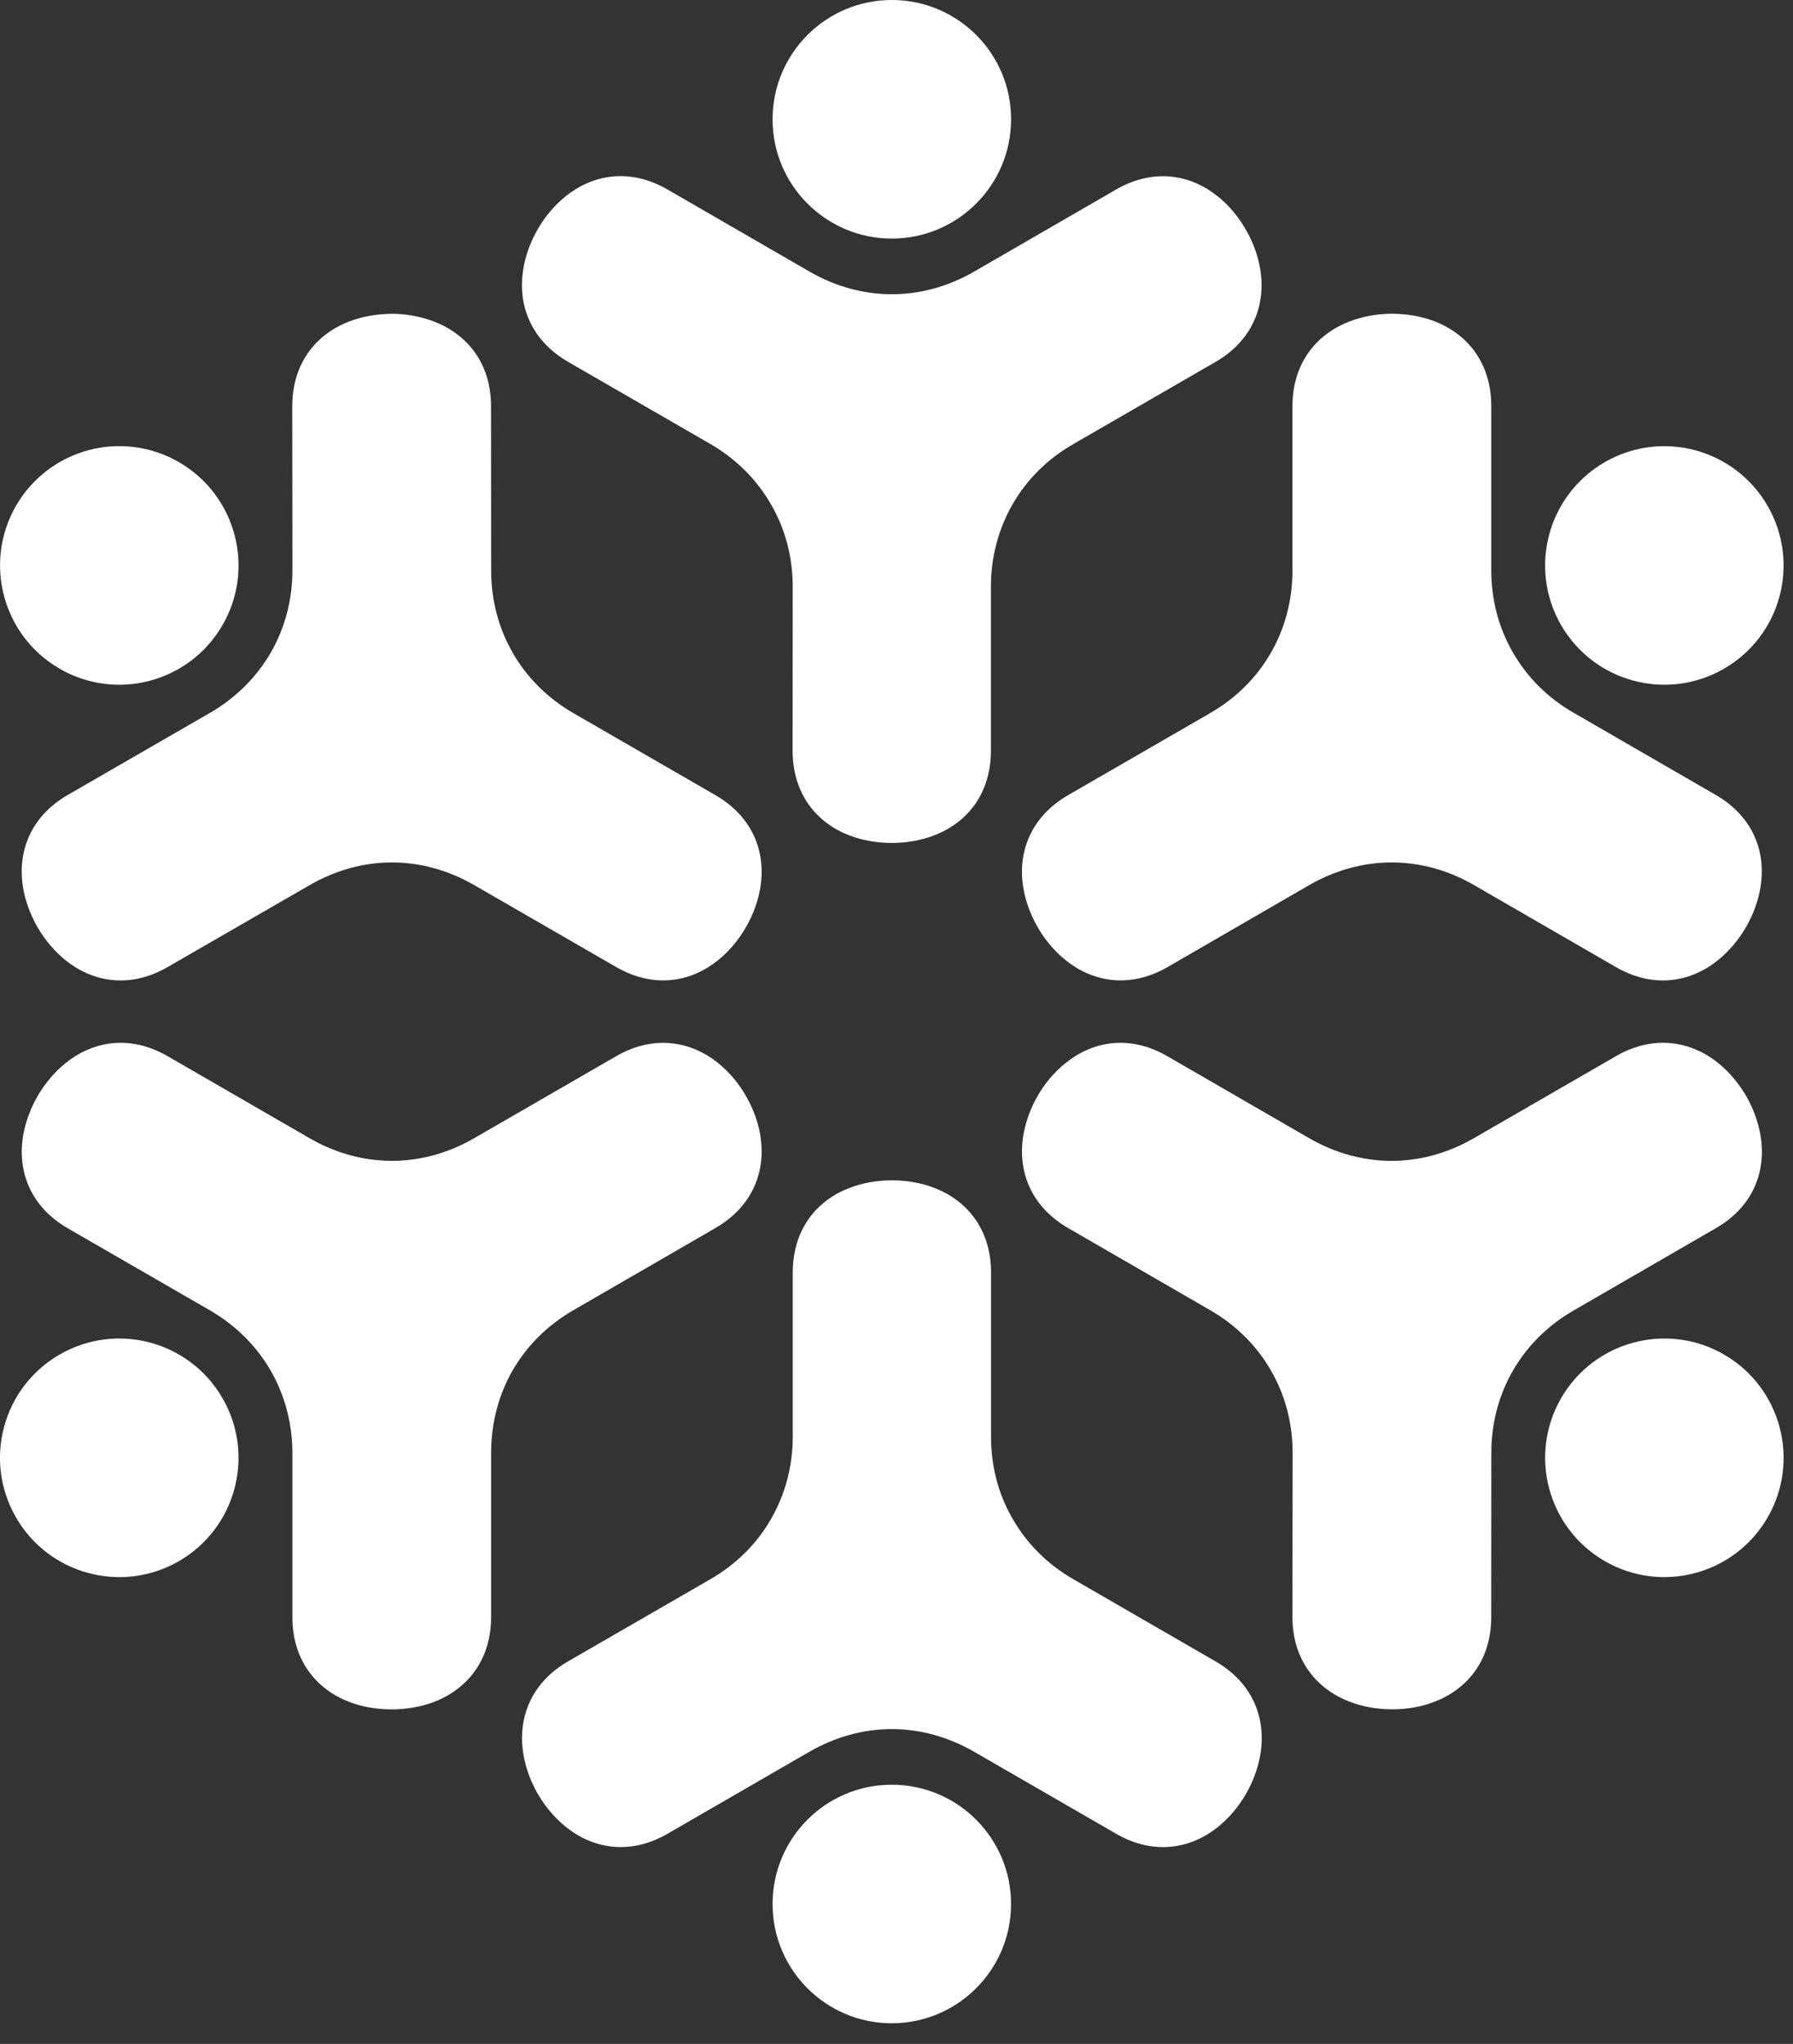
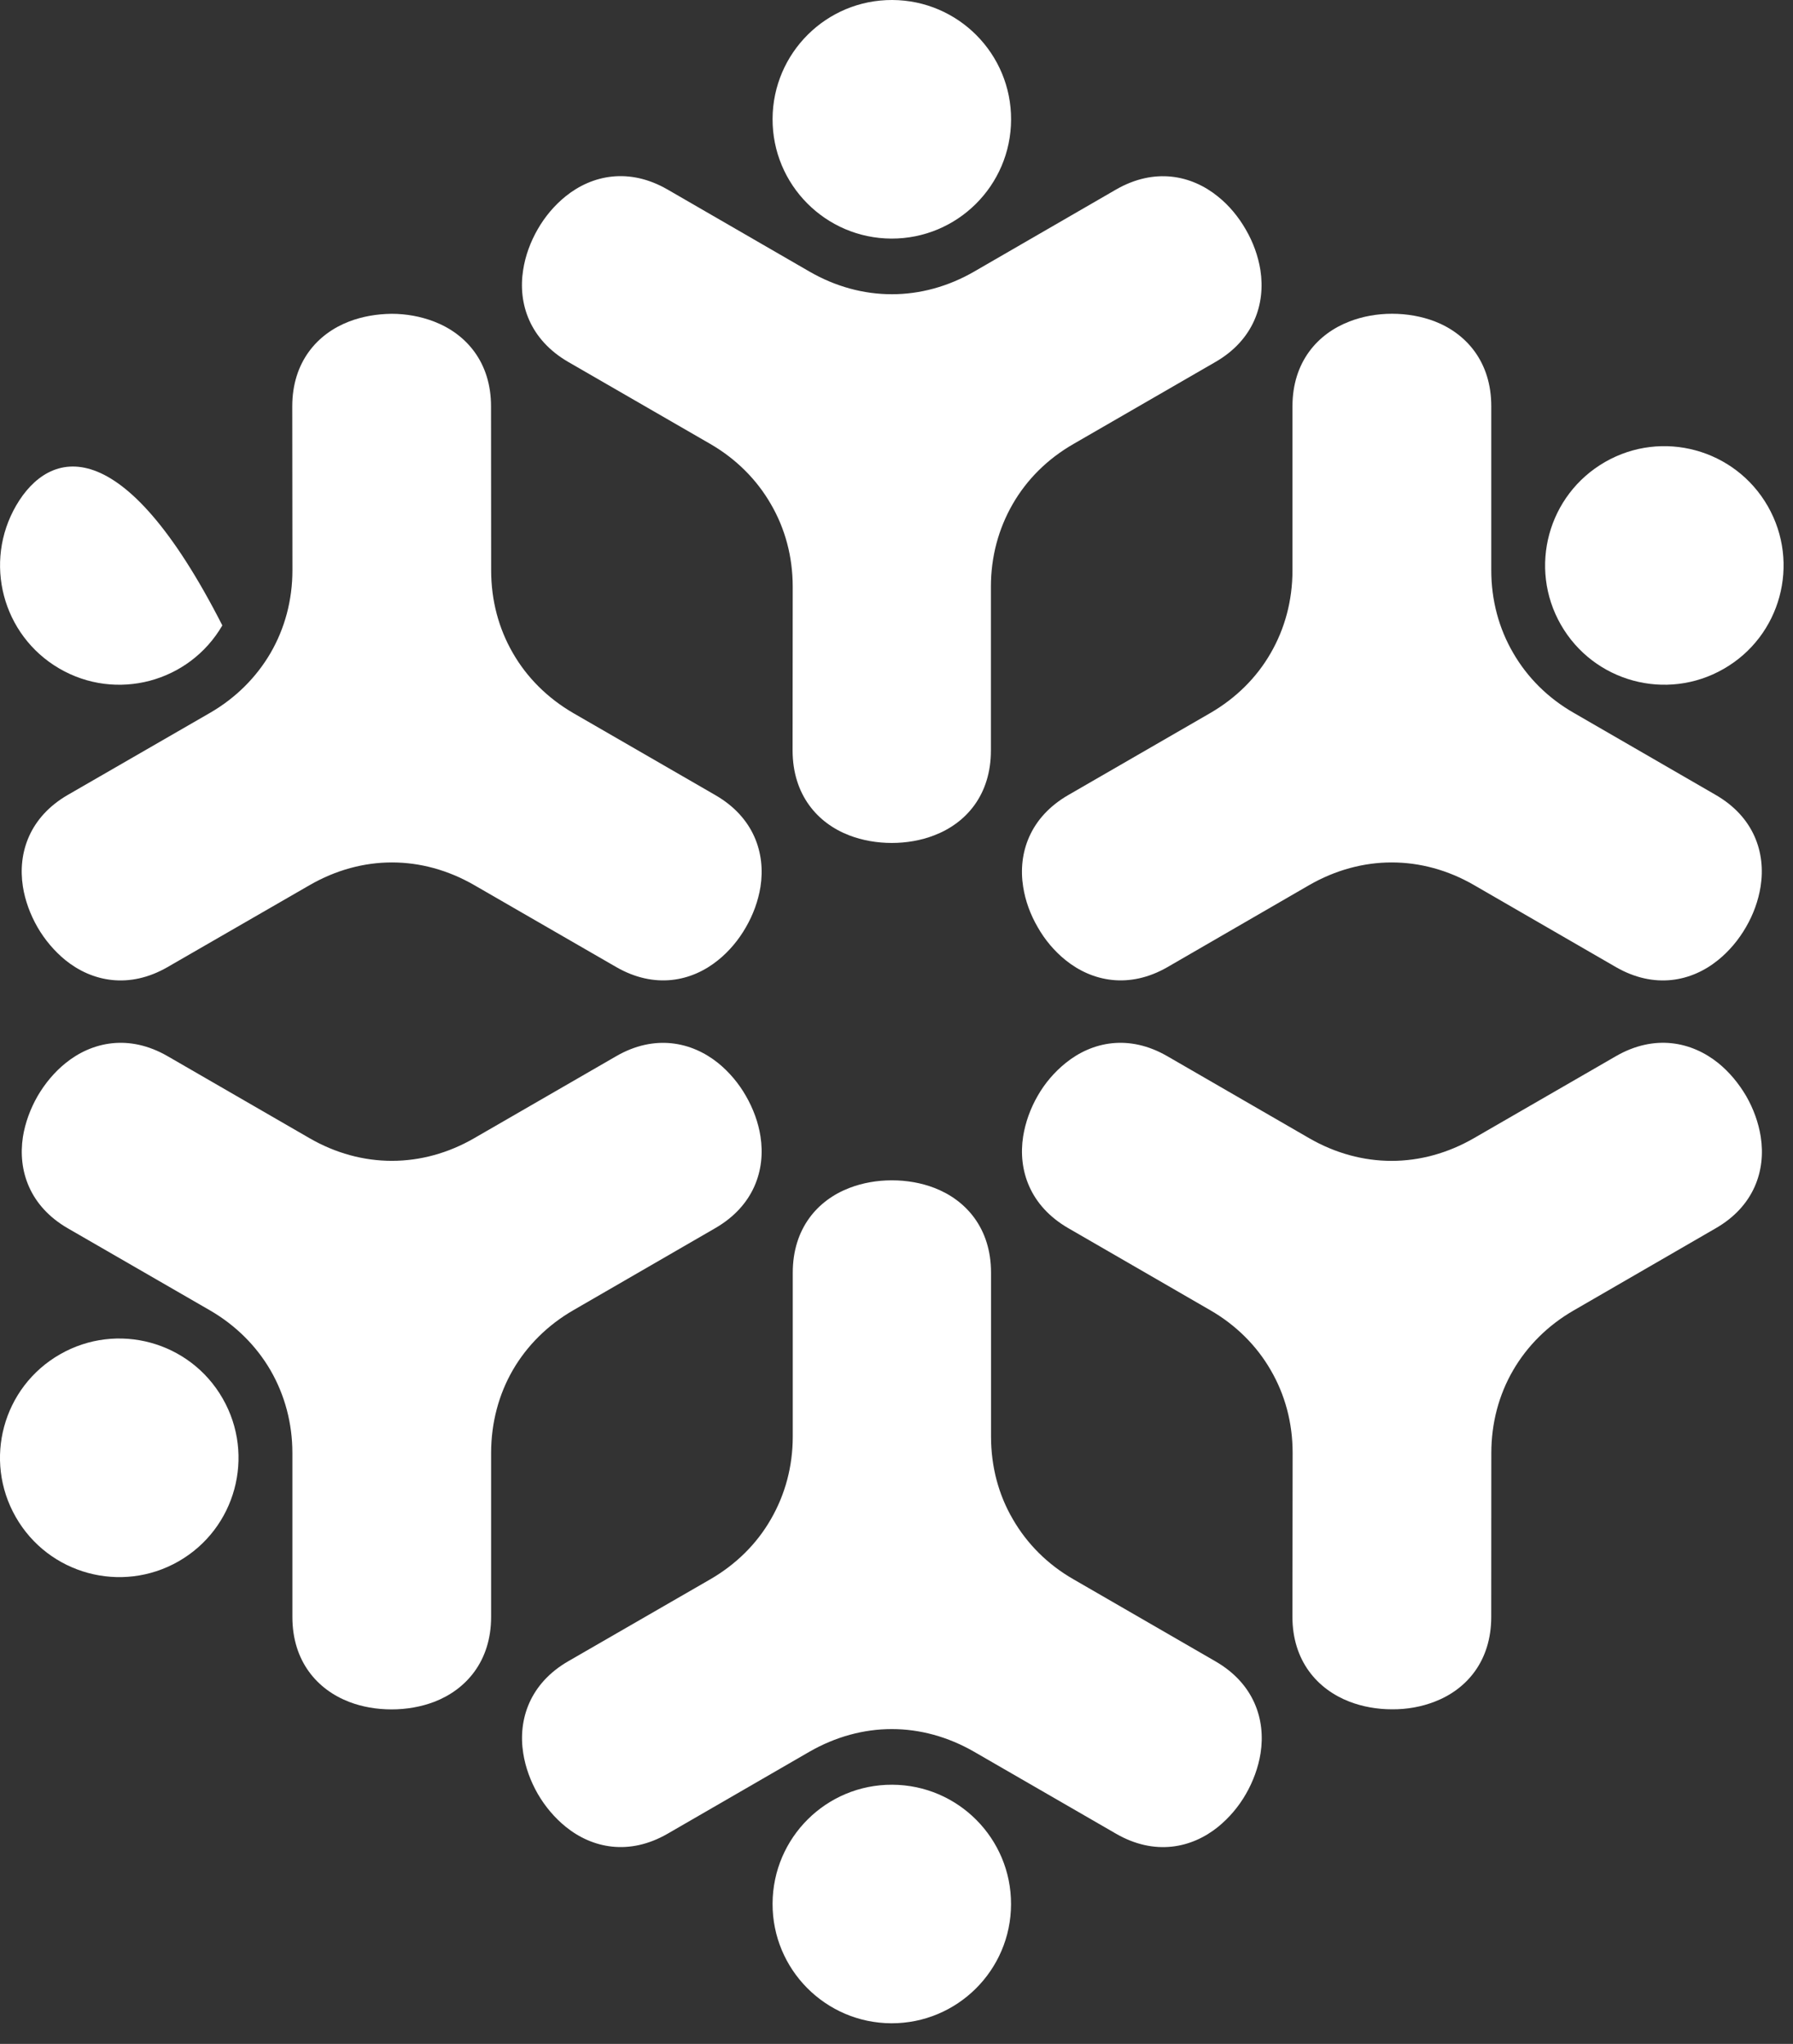
<svg xmlns="http://www.w3.org/2000/svg" version="1.1" x="0px" y="0px" width="43px" height="49px" viewBox="0 0 43 49" enable-background="new 0 0 43 49" xml:space="preserve">
  <rect x="0" y="0" width="43" height="49" fill="#333333" stroke="none" />
  <defs>
</defs>
  <path fill-rule="evenodd" clip-rule="evenodd" fill="#FFFFFF" d="M23.764,17.992v-3.928c0-0.717,0.183-1.39,0.523-1.98  c0.338-0.586,0.831-1.081,1.459-1.441l3.401-1.964c0.92-0.53,1.206-1.392,1.08-2.205c-0.054-0.335-0.173-0.667-0.351-0.972  c-0.175-0.305-0.4-0.576-0.668-0.791c-0.638-0.517-1.523-0.696-2.443-0.167l-3.399,1.965c-0.628,0.363-1.304,0.545-1.977,0.545  c-0.676,0-1.352-0.182-1.979-0.545l-3.4-1.965c-0.919-0.531-1.807-0.353-2.447,0.164c-0.267,0.216-0.494,0.486-0.667,0.787  c-0.175,0.304-0.298,0.638-0.35,0.978c-0.128,0.811,0.161,1.671,1.083,2.205l3.405,1.965c0.62,0.359,1.114,0.854,1.452,1.441  c0.344,0.589,0.525,1.264,0.525,1.982l-0.003,3.929c0.003,1.062,0.597,1.74,1.359,2.032c0.315,0.121,0.666,0.182,1.02,0.182  s0.703-0.061,1.016-0.182C23.17,19.734,23.764,19.057,23.764,17.992" />
  <path fill-rule="evenodd" clip-rule="evenodd" fill="#FFFFFF" d="M21.398,0c-1.579-0.006-2.864,1.271-2.87,2.85  c-0.006,1.578,1.27,2.863,2.849,2.87c1.58,0.005,2.865-1.272,2.871-2.851S22.978,0.006,21.398,0" />
  <path fill-rule="evenodd" clip-rule="evenodd" fill="#FFFFFF" d="M27.998,23.186l3.4-1.967c0.629-0.361,1.305-0.543,1.977-0.543  c0.677,0,1.352,0.182,1.979,0.545l3.401,1.965c0.92,0.529,1.809,0.35,2.449-0.17c0.264-0.213,0.492-0.484,0.668-0.789  c0.178-0.305,0.298-0.639,0.351-0.973c0.128-0.811-0.159-1.668-1.079-2.198l-3.398-1.964c-0.625-0.357-1.118-0.852-1.457-1.439  c-0.344-0.59-0.525-1.266-0.525-1.982V9.738c0-1.062-0.598-1.74-1.357-2.034c-0.313-0.119-0.664-0.182-1.022-0.182  c-0.356,0-0.709,0.063-1.021,0.185C31.597,8,30.996,8.68,30.996,9.742v3.934c0,0.721-0.183,1.395-0.521,1.98  c-0.338,0.589-0.833,1.082-1.458,1.443l-3.4,1.963c-0.918,0.532-1.207,1.389-1.08,2.196c0.052,0.335,0.172,0.666,0.35,0.971  c0.172,0.304,0.4,0.573,0.667,0.789C26.193,23.533,27.08,23.714,27.998,23.186" />
  <path fill-rule="evenodd" clip-rule="evenodd" fill="#FFFFFF" d="M42.396,12.136c-0.785-1.37-2.533-1.847-3.902-1.061  c-1.369,0.785-1.846,2.53-1.061,3.902c0.785,1.37,2.532,1.846,3.902,1.06C42.707,15.254,43.18,13.506,42.396,12.136" />
  <path fill-rule="evenodd" clip-rule="evenodd" fill="#FFFFFF" d="M25.62,29.444l3.399,1.964c0.623,0.358,1.117,0.853,1.455,1.438  C30.819,33.438,31,34.113,31,34.831l-0.005,3.927c0,1.063,0.601,1.742,1.369,2.038c0.312,0.12,0.662,0.183,1.019,0.183  c0.354,0.003,0.705-0.059,1.023-0.183c0.762-0.292,1.357-0.97,1.357-2.032l0.002-3.926c0-0.723,0.181-1.398,0.521-1.984  c0.339-0.584,0.832-1.079,1.455-1.438l3.403-1.968c0.922-0.529,1.209-1.387,1.082-2.197c-0.053-0.336-0.174-0.67-0.348-0.973  c-0.179-0.304-0.404-0.576-0.67-0.792c-0.642-0.516-1.531-0.697-2.453-0.166l-3.406,1.966c-0.627,0.362-1.303,0.545-1.975,0.545  c-0.675,0-1.35-0.182-1.979-0.545l-3.399-1.964c-0.919-0.532-1.803-0.352-2.44,0.163c-0.269,0.217-0.498,0.485-0.668,0.783  c-0.176,0.304-0.297,0.64-0.351,0.977C24.411,28.054,24.7,28.912,25.62,29.444" />
-   <path fill-rule="evenodd" clip-rule="evenodd" fill="#FFFFFF" d="M42.387,36.387c0.793-1.363,0.332-3.113-1.033-3.909  c-1.364-0.794-3.115-0.332-3.909,1.032c-0.796,1.366-0.332,3.117,1.032,3.911C39.842,38.216,41.592,37.753,42.387,36.387" />
  <path fill-rule="evenodd" clip-rule="evenodd" fill="#FFFFFF" d="M19.012,30.513v3.929c0,0.716-0.183,1.389-0.524,1.979  c-0.336,0.587-0.832,1.082-1.459,1.444l-3.4,1.961c-0.92,0.531-1.209,1.393-1.081,2.206c0.053,0.338,0.175,0.671,0.35,0.976  c0.174,0.299,0.402,0.571,0.669,0.787c0.638,0.517,1.523,0.697,2.443,0.167l3.4-1.965c0.63-0.362,1.305-0.544,1.977-0.544  s1.346,0.182,1.975,0.544l3.404,1.965c0.92,0.531,1.807,0.351,2.445-0.164c0.268-0.218,0.496-0.487,0.669-0.789  c0.174-0.302,0.297-0.638,0.351-0.975c0.127-0.813-0.16-1.673-1.082-2.205l-3.403-1.966c-0.624-0.357-1.117-0.854-1.456-1.442  c-0.344-0.587-0.523-1.262-0.523-1.983V30.51c0-1.062-0.599-1.739-1.359-2.031c-0.313-0.121-0.664-0.182-1.018-0.182  c-0.355,0-0.703,0.061-1.017,0.182C19.607,28.771,19.012,29.45,19.012,30.513" />
  <path fill-rule="evenodd" clip-rule="evenodd" fill="#FFFFFF" d="M21.377,48.506c1.579,0.004,2.865-1.271,2.87-2.852  c0.005-1.577-1.271-2.861-2.849-2.867c-1.58-0.007-2.864,1.269-2.87,2.85C18.522,47.215,19.798,48.5,21.377,48.506" />
  <path fill-rule="evenodd" clip-rule="evenodd" fill="#FFFFFF" d="M17.157,19.063l-3.404-1.965c-0.623-0.361-1.118-0.857-1.454-1.443  c-0.339-0.586-0.52-1.26-0.52-1.98l-0.003-3.926c0.003-1.063-0.596-1.743-1.364-2.039c-0.318-0.123-0.67-0.187-1.02-0.187  C9.034,7.527,8.683,7.588,8.37,7.709C7.607,8.002,7.009,8.681,7.009,9.742l0.004,3.928c0,0.717-0.182,1.393-0.523,1.982  c-0.342,0.586-0.834,1.08-1.455,1.439l-3.407,1.965c-0.918,0.53-1.206,1.389-1.079,2.199c0.052,0.333,0.175,0.668,0.35,0.973  c0.175,0.303,0.405,0.574,0.669,0.79c0.64,0.517,1.53,0.698,2.45,0.167l3.408-1.965c0.628-0.362,1.302-0.544,1.974-0.544  s1.346,0.182,1.974,0.544l3.406,1.965c0.919,0.528,1.804,0.35,2.44-0.165c0.264-0.212,0.493-0.484,0.667-0.788  c0.176-0.303,0.297-0.635,0.351-0.971C18.364,20.451,18.077,19.594,17.157,19.063" />
-   <path fill-rule="evenodd" clip-rule="evenodd" fill="#FFFFFF" d="M0.389,12.117c-0.793,1.365-0.332,3.115,1.033,3.91  c1.365,0.796,3.116,0.332,3.91-1.033c0.795-1.363,0.332-3.114-1.033-3.91C2.934,10.289,1.184,10.752,0.389,12.117" />
+   <path fill-rule="evenodd" clip-rule="evenodd" fill="#FFFFFF" d="M0.389,12.117c-0.793,1.365-0.332,3.115,1.033,3.91  c1.365,0.796,3.116,0.332,3.91-1.033C2.934,10.289,1.184,10.752,0.389,12.117" />
  <path fill-rule="evenodd" clip-rule="evenodd" fill="#FFFFFF" d="M14.778,25.321l-3.402,1.964c-0.627,0.363-1.303,0.545-1.978,0.545  c-0.674,0-1.351-0.182-1.978-0.545l-3.4-1.964c-0.921-0.532-1.81-0.35-2.449,0.167c-0.265,0.214-0.492,0.486-0.669,0.789  c-0.175,0.305-0.298,0.641-0.352,0.975c-0.126,0.811,0.161,1.668,1.079,2.197l3.402,1.963c0.624,0.361,1.118,0.857,1.458,1.442  c0.341,0.592,0.523,1.267,0.523,1.981v3.93c0,1.063,0.596,1.741,1.359,2.035c0.312,0.121,0.662,0.181,1.02,0.181  s0.71-0.062,1.022-0.181c0.766-0.294,1.365-0.976,1.365-2.037v-3.935c0.002-0.722,0.182-1.396,0.521-1.983  c0.34-0.585,0.834-1.079,1.458-1.438l3.399-1.965c0.92-0.533,1.208-1.389,1.082-2.198c-0.051-0.334-0.174-0.665-0.349-0.97  c-0.173-0.303-0.401-0.573-0.668-0.79C16.583,24.972,15.695,24.791,14.778,25.321" />
  <path fill-rule="evenodd" clip-rule="evenodd" fill="#FFFFFF" d="M0.378,36.369c0.784,1.372,2.532,1.847,3.904,1.063  c1.37-0.785,1.845-2.533,1.059-3.903c-0.784-1.371-2.531-1.846-3.901-1.061C0.067,33.252-0.406,35,0.378,36.369" />
</svg>